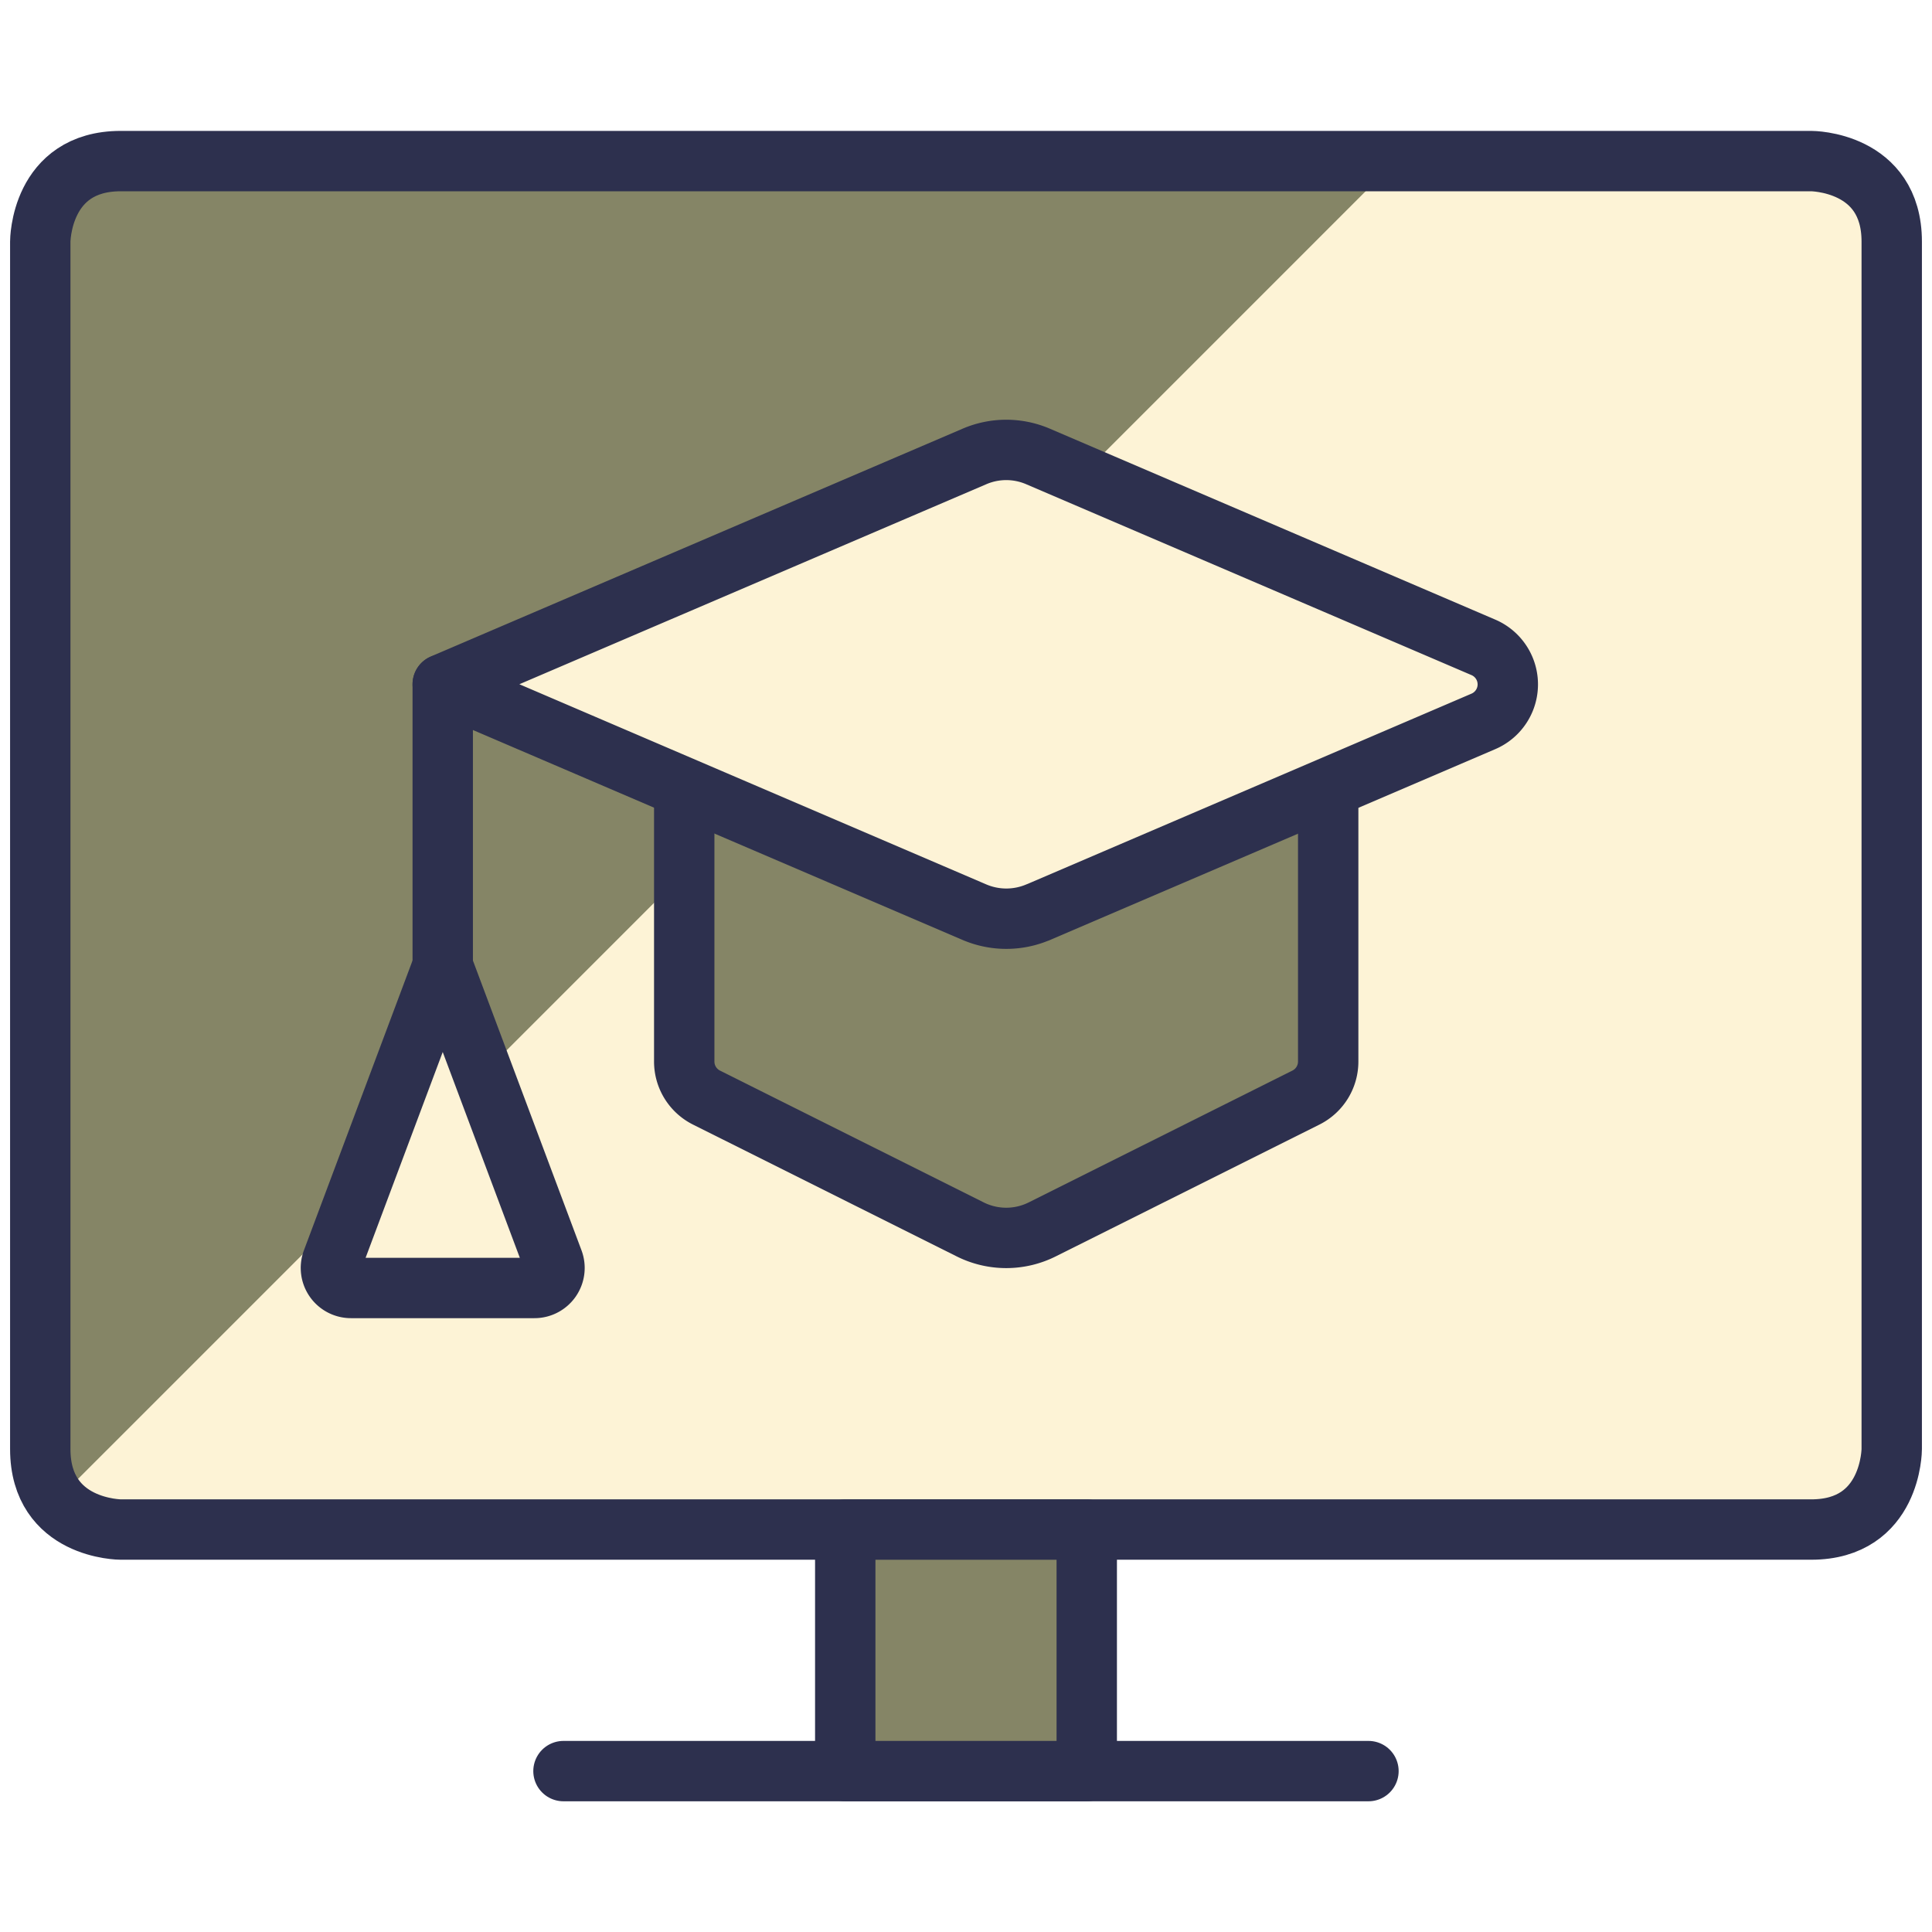
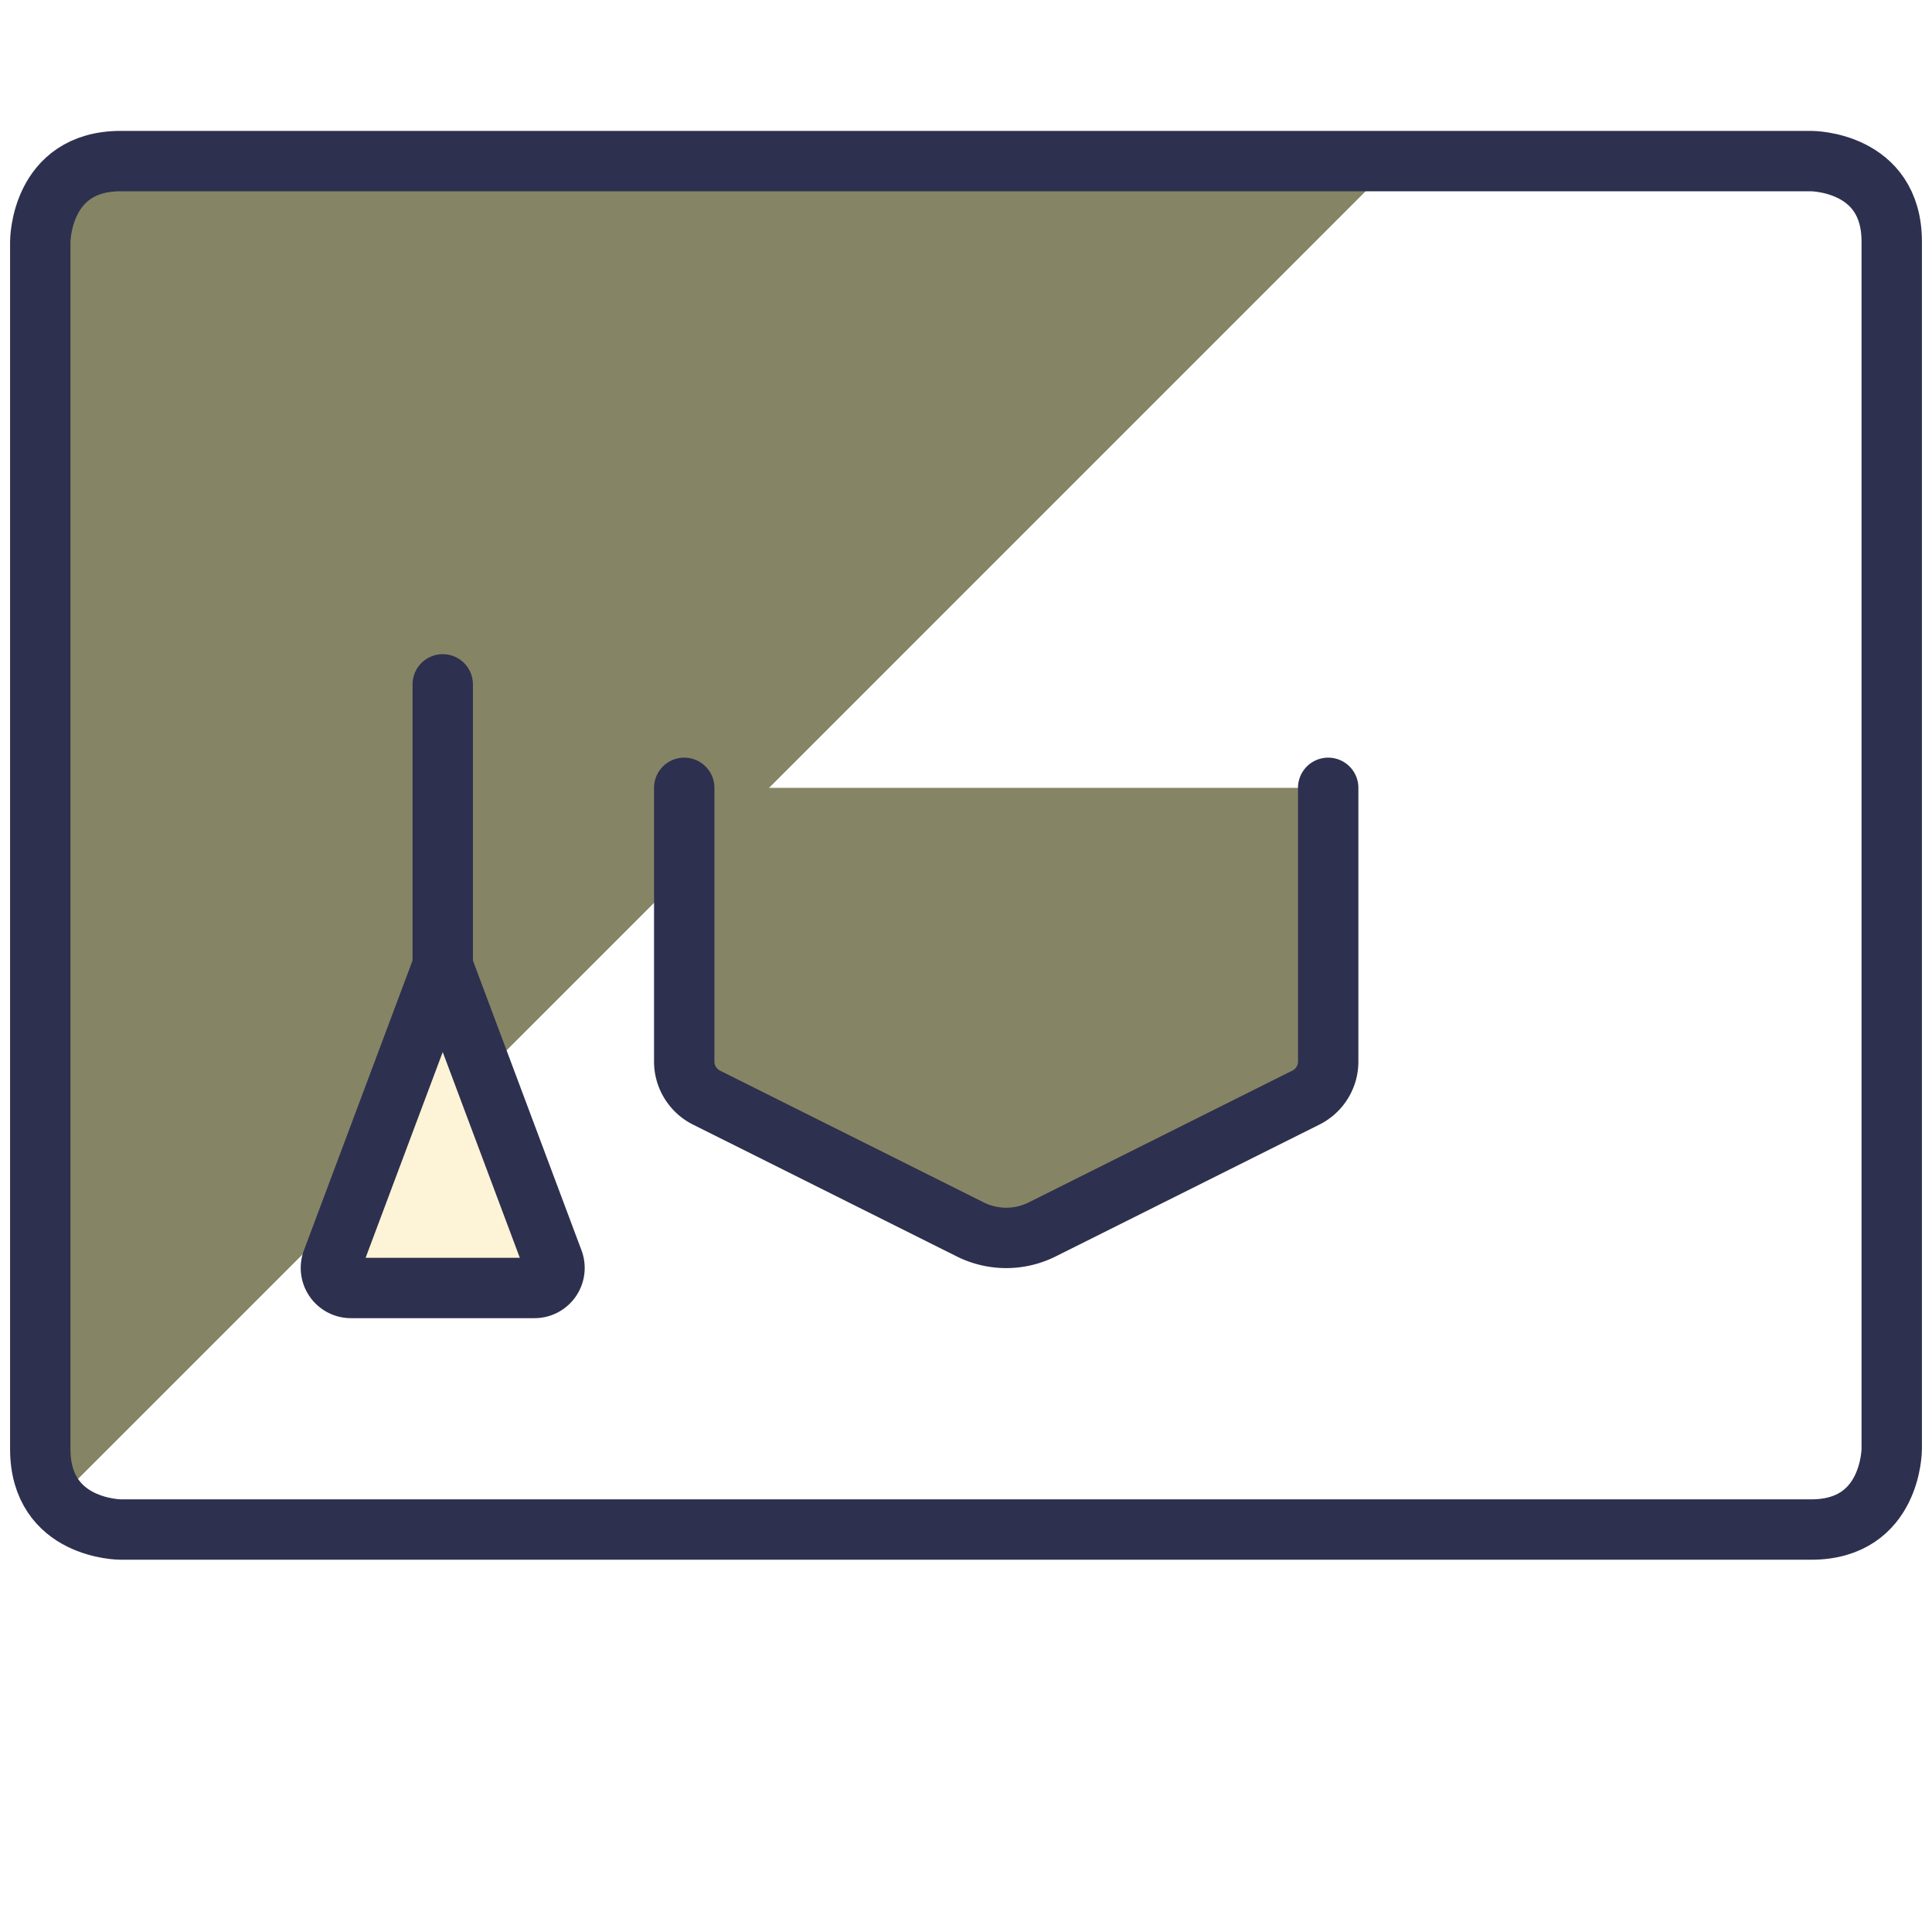
<svg xmlns="http://www.w3.org/2000/svg" viewBox="0 0 32 32" id="E-Learning-Monitor--Streamline-Ultimate" height="32" width="32">
  <desc>E Learning Monitor Streamline Icon: https://streamlinehq.com</desc>
  <defs />
  <title>e-learning-monitor</title>
-   <path d="M2 2.668h28s1.333 0 1.333 1.333v20s0 1.333 -1.333 1.333h-28s-1.333 0 -1.333 -1.333v-20s0 -1.333 1.333 -1.333" fill="#fdf3d6" stroke-width="1" />
  <path d="M2 2.667a1.333 1.333 0 0 0 -1.333 1.333v20a1.304 1.304 0 0 0 0.305 0.816L23.12 2.667Z" fill="#85856600" stroke-width="1" />
  <path d="M2 2.668h28s1.333 0 1.333 1.333v20s0 1.333 -1.333 1.333h-28s-1.333 0 -1.333 -1.333v-20s0 -1.333 1.333 -1.333" stroke="#2d304e" stroke-linecap="round" stroke-linejoin="round" fill="none" stroke-width="1" />
-   <path d="m9.333 29.335 13.333 0" stroke="#2d304e" stroke-linecap="round" stroke-linejoin="round" fill="none" stroke-width="1" />
-   <path d="M14 25.335h4v4h-4Z" fill="#85856600" stroke="#2d304e" stroke-linecap="round" stroke-linejoin="round" stroke-width="1" />
  <path d="M11.333 13.049v4.533a0.667 0.667 0 0 0 0.368 0.597l4.369 2.184a1.333 1.333 0 0 0 1.192 0l4.369 -2.184a0.667 0.667 0 0 0 0.368 -0.597v-4.533" fill="#85856600" stroke="#2d304e" stroke-linecap="round" stroke-linejoin="round" stroke-width="1" />
  <path d="m7.333 11.335 0 4.667" stroke="#2d304e" stroke-linecap="round" stroke-linejoin="round" fill="none" stroke-width="1" />
  <path d="m7.333 16 -1.831 4.885a0.332 0.332 0 0 0 0.312 0.448h3.037a0.332 0.332 0 0 0 0.312 -0.449L7.333 16" fill="#fdf3d6" stroke="#2d304e" stroke-linecap="round" stroke-linejoin="round" stroke-width="1" />
-   <path d="m17.192 15.111 7.379 -3.163a0.667 0.667 0 0 0 0 -1.225L17.192 7.56a1.333 1.333 0 0 0 -1.051 0L7.333 11.333l8.808 3.776a1.343 1.343 0 0 0 1.051 0.001Z" fill="#fdf3d6" stroke="#2d304e" stroke-linecap="round" stroke-linejoin="round" stroke-width="1" />
</svg>